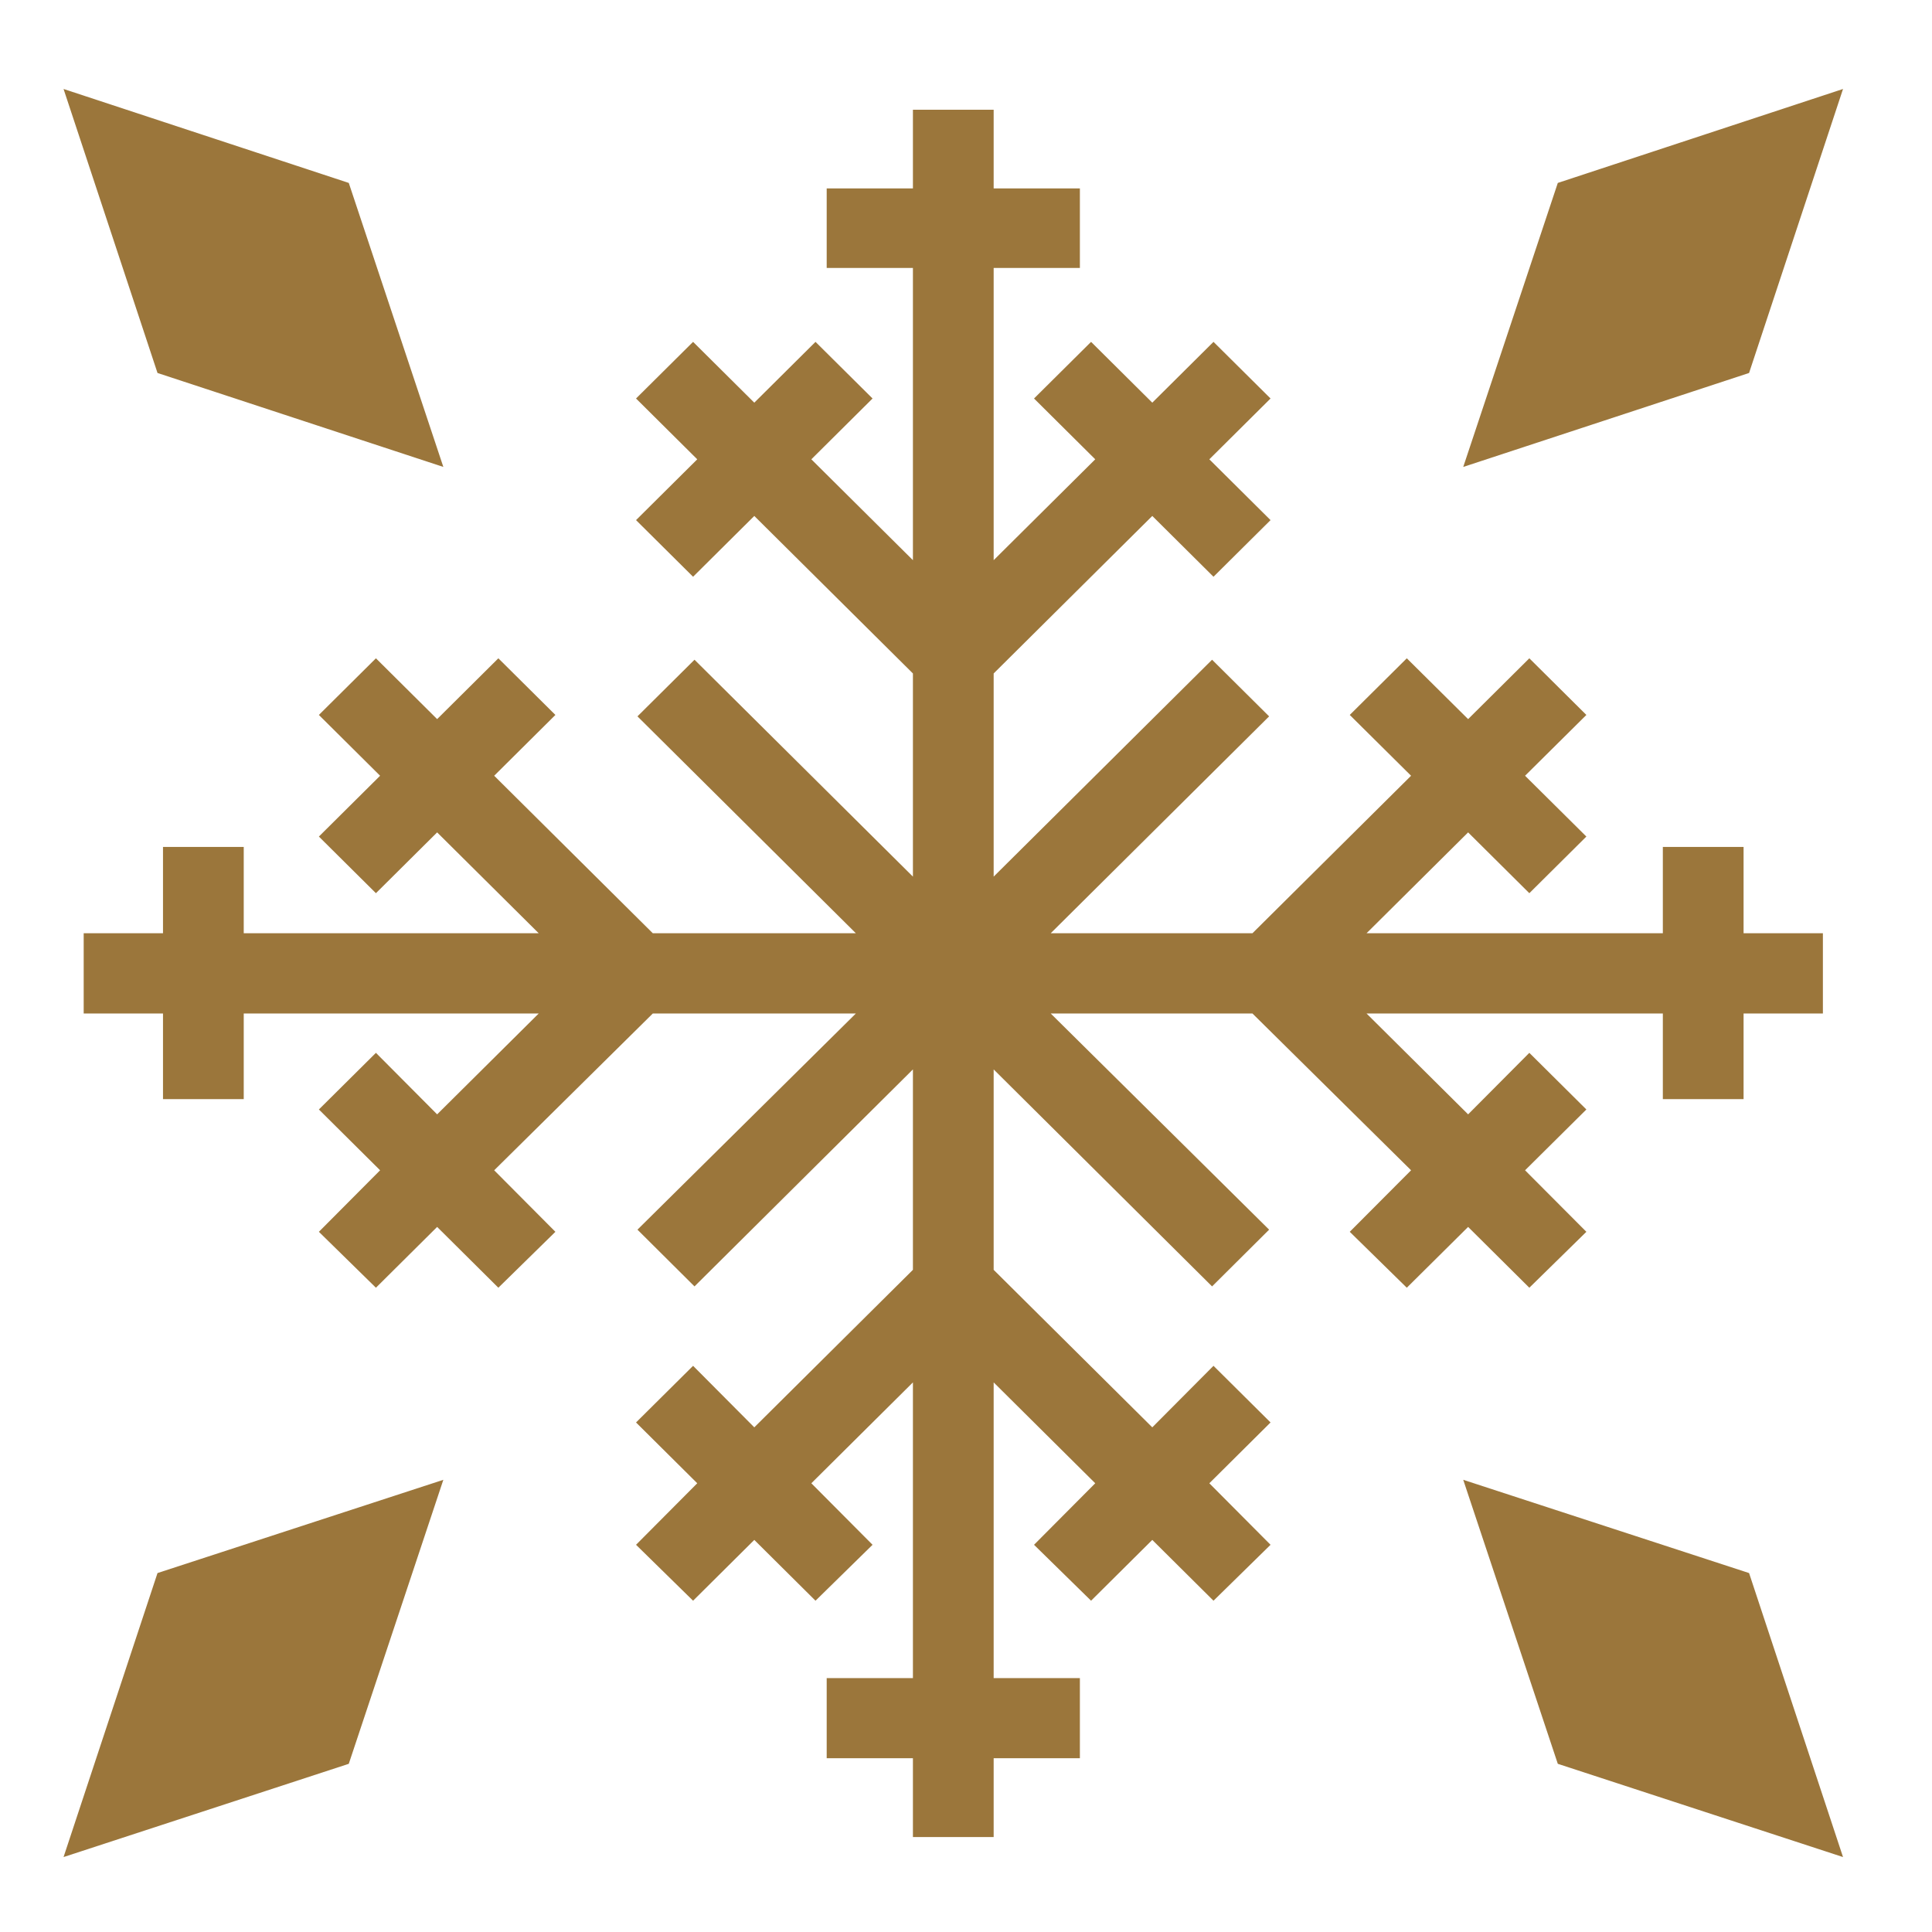
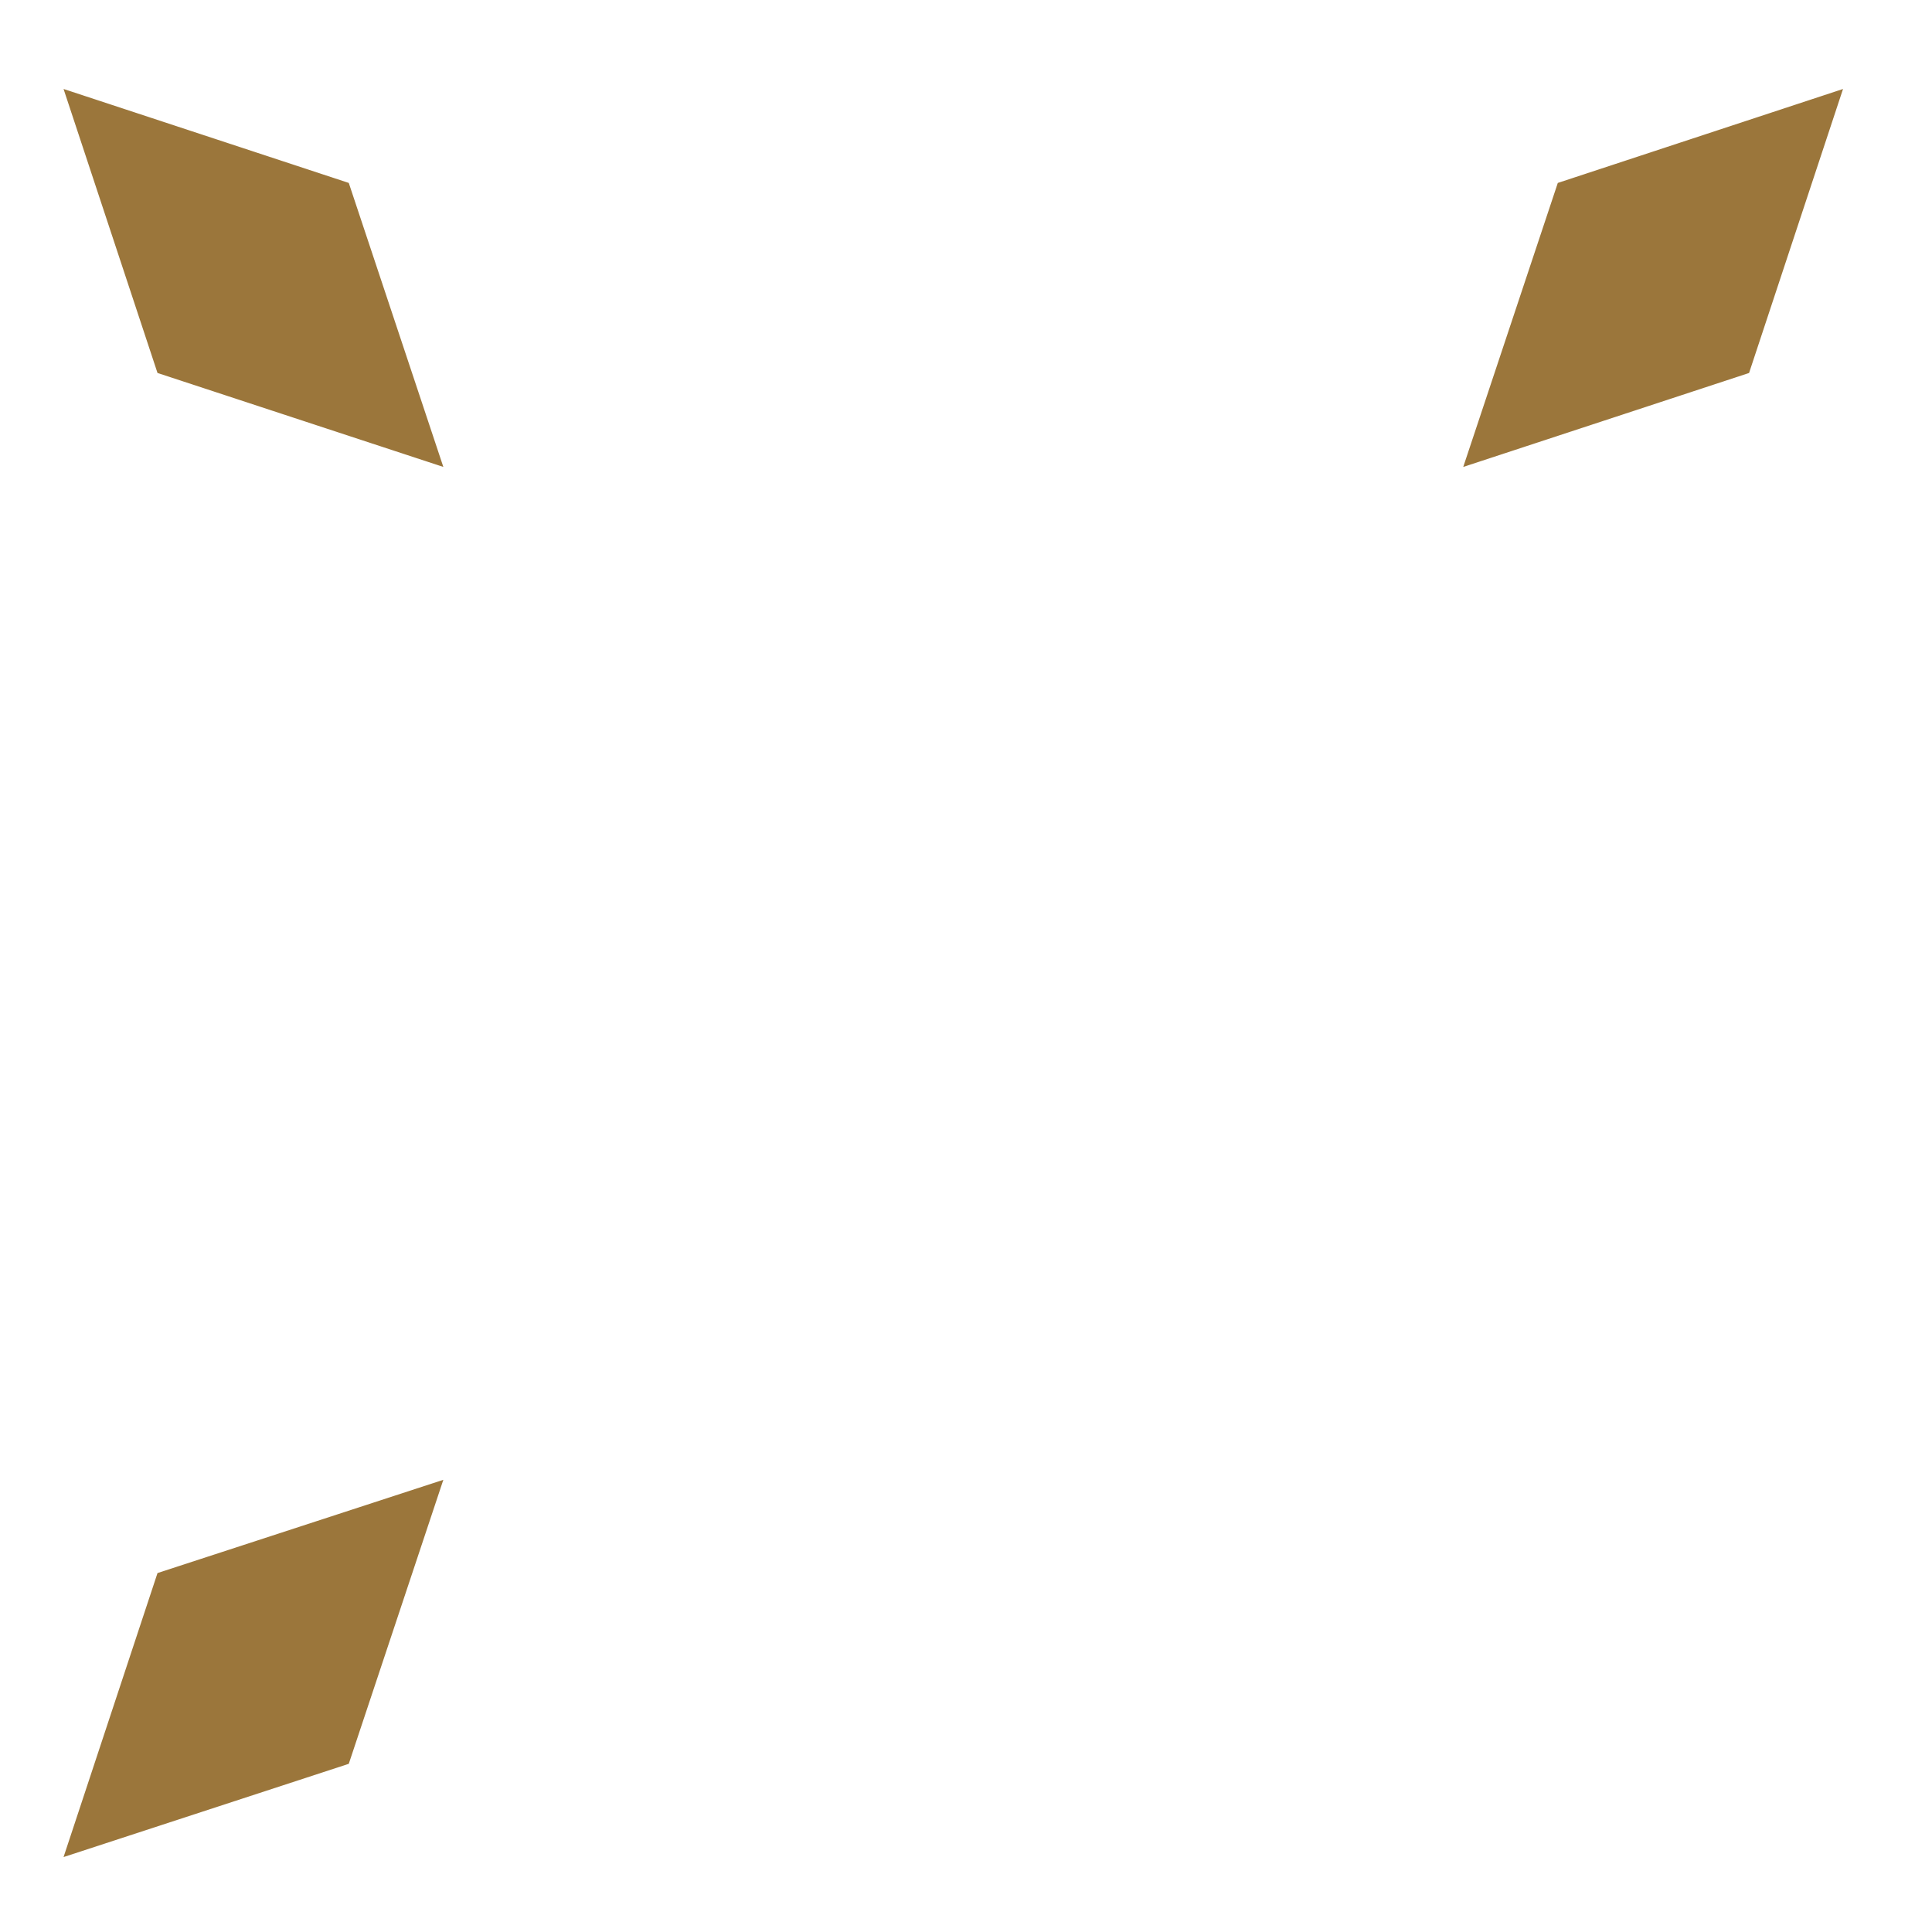
<svg xmlns="http://www.w3.org/2000/svg" width="19" height="19" viewBox="0 0 19 19" fill="none">
-   <path d="M3.43 1.799L4.36 4.592L1.549 3.668L0.625 0.875L3.43 1.799Z" fill="#9B763B" />
-   <path d="M17.201 15.47L18.125 18.263L15.32 17.346L14.39 14.553L17.201 15.47Z" fill="#9B763B" />
+   <path d="M3.43 1.799L4.36 4.592L1.549 3.668L0.625 0.875Z" fill="#9B763B" />
  <path d="M17.201 3.668L14.39 4.592L15.32 1.799L18.125 0.875L17.201 3.668Z" fill="#9B763B" />
  <path d="M1.549 15.47L4.36 14.553L3.43 17.346L0.625 18.263L1.549 15.47Z" fill="#9B763B" />
-   <path d="M4.299 12.066L3.697 12.664L3.136 12.114L3.738 11.509L3.136 10.911L3.697 10.354L4.299 10.959L5.298 9.967H2.397V10.809H1.603V9.967H0.823V9.178H1.603V8.329H2.397V9.178H5.298L4.299 8.186L3.697 8.784L3.136 8.227L3.738 7.629L3.136 7.031L3.697 6.474L4.299 7.072L4.901 6.474L5.462 7.031L4.86 7.629L6.42 9.178H8.417L6.269 7.045L6.83 6.488L8.978 8.621V6.623L7.418 5.074L6.816 5.672L6.255 5.115L6.857 4.517L6.255 3.919L6.816 3.362L7.418 3.96L8.02 3.362L8.581 3.919L7.979 4.517L8.978 5.509V2.635H8.13V1.853H8.978V1.079H9.772V1.853H10.62V2.635H9.772V5.509L10.771 4.517L10.169 3.919L10.73 3.362L11.332 3.96L11.934 3.362L12.495 3.919L11.893 4.517L12.495 5.115L11.934 5.672L11.332 5.074L9.772 6.623V8.621L11.92 6.488L12.481 7.045L10.333 9.178H12.317L13.877 7.629L13.274 7.031L13.835 6.474L14.438 7.072L15.04 6.474L15.601 7.031L14.998 7.629L15.601 8.227L15.04 8.784L14.438 8.186L13.439 9.178H16.353V8.329H17.147V9.178H17.927V9.967H17.147V10.809H16.353V9.967H13.439L14.438 10.959L15.04 10.354L15.601 10.911L14.998 11.509L15.601 12.114L15.04 12.664L14.438 12.066L13.835 12.664L13.274 12.114L13.877 11.509L12.317 9.967H10.333L12.481 12.093L11.92 12.651L9.772 10.517V12.488L11.332 14.037L11.934 13.432L12.495 13.989L11.893 14.587L12.495 15.192L11.934 15.742L11.332 15.144L10.73 15.742L10.169 15.192L10.771 14.587L9.772 13.595V16.503H10.62V17.291H9.772V18.066H8.978V17.291H8.13V16.503H8.978V13.595L7.979 14.587L8.581 15.192L8.02 15.742L7.418 15.144L6.816 15.742L6.255 15.192L6.857 14.587L6.255 13.989L6.816 13.432L7.418 14.037L8.978 12.488V10.517L6.83 12.651L6.269 12.093L8.417 9.967H6.42L4.86 11.509L5.462 12.114L4.901 12.664L4.299 12.066Z" fill="#9B763B" />
</svg>